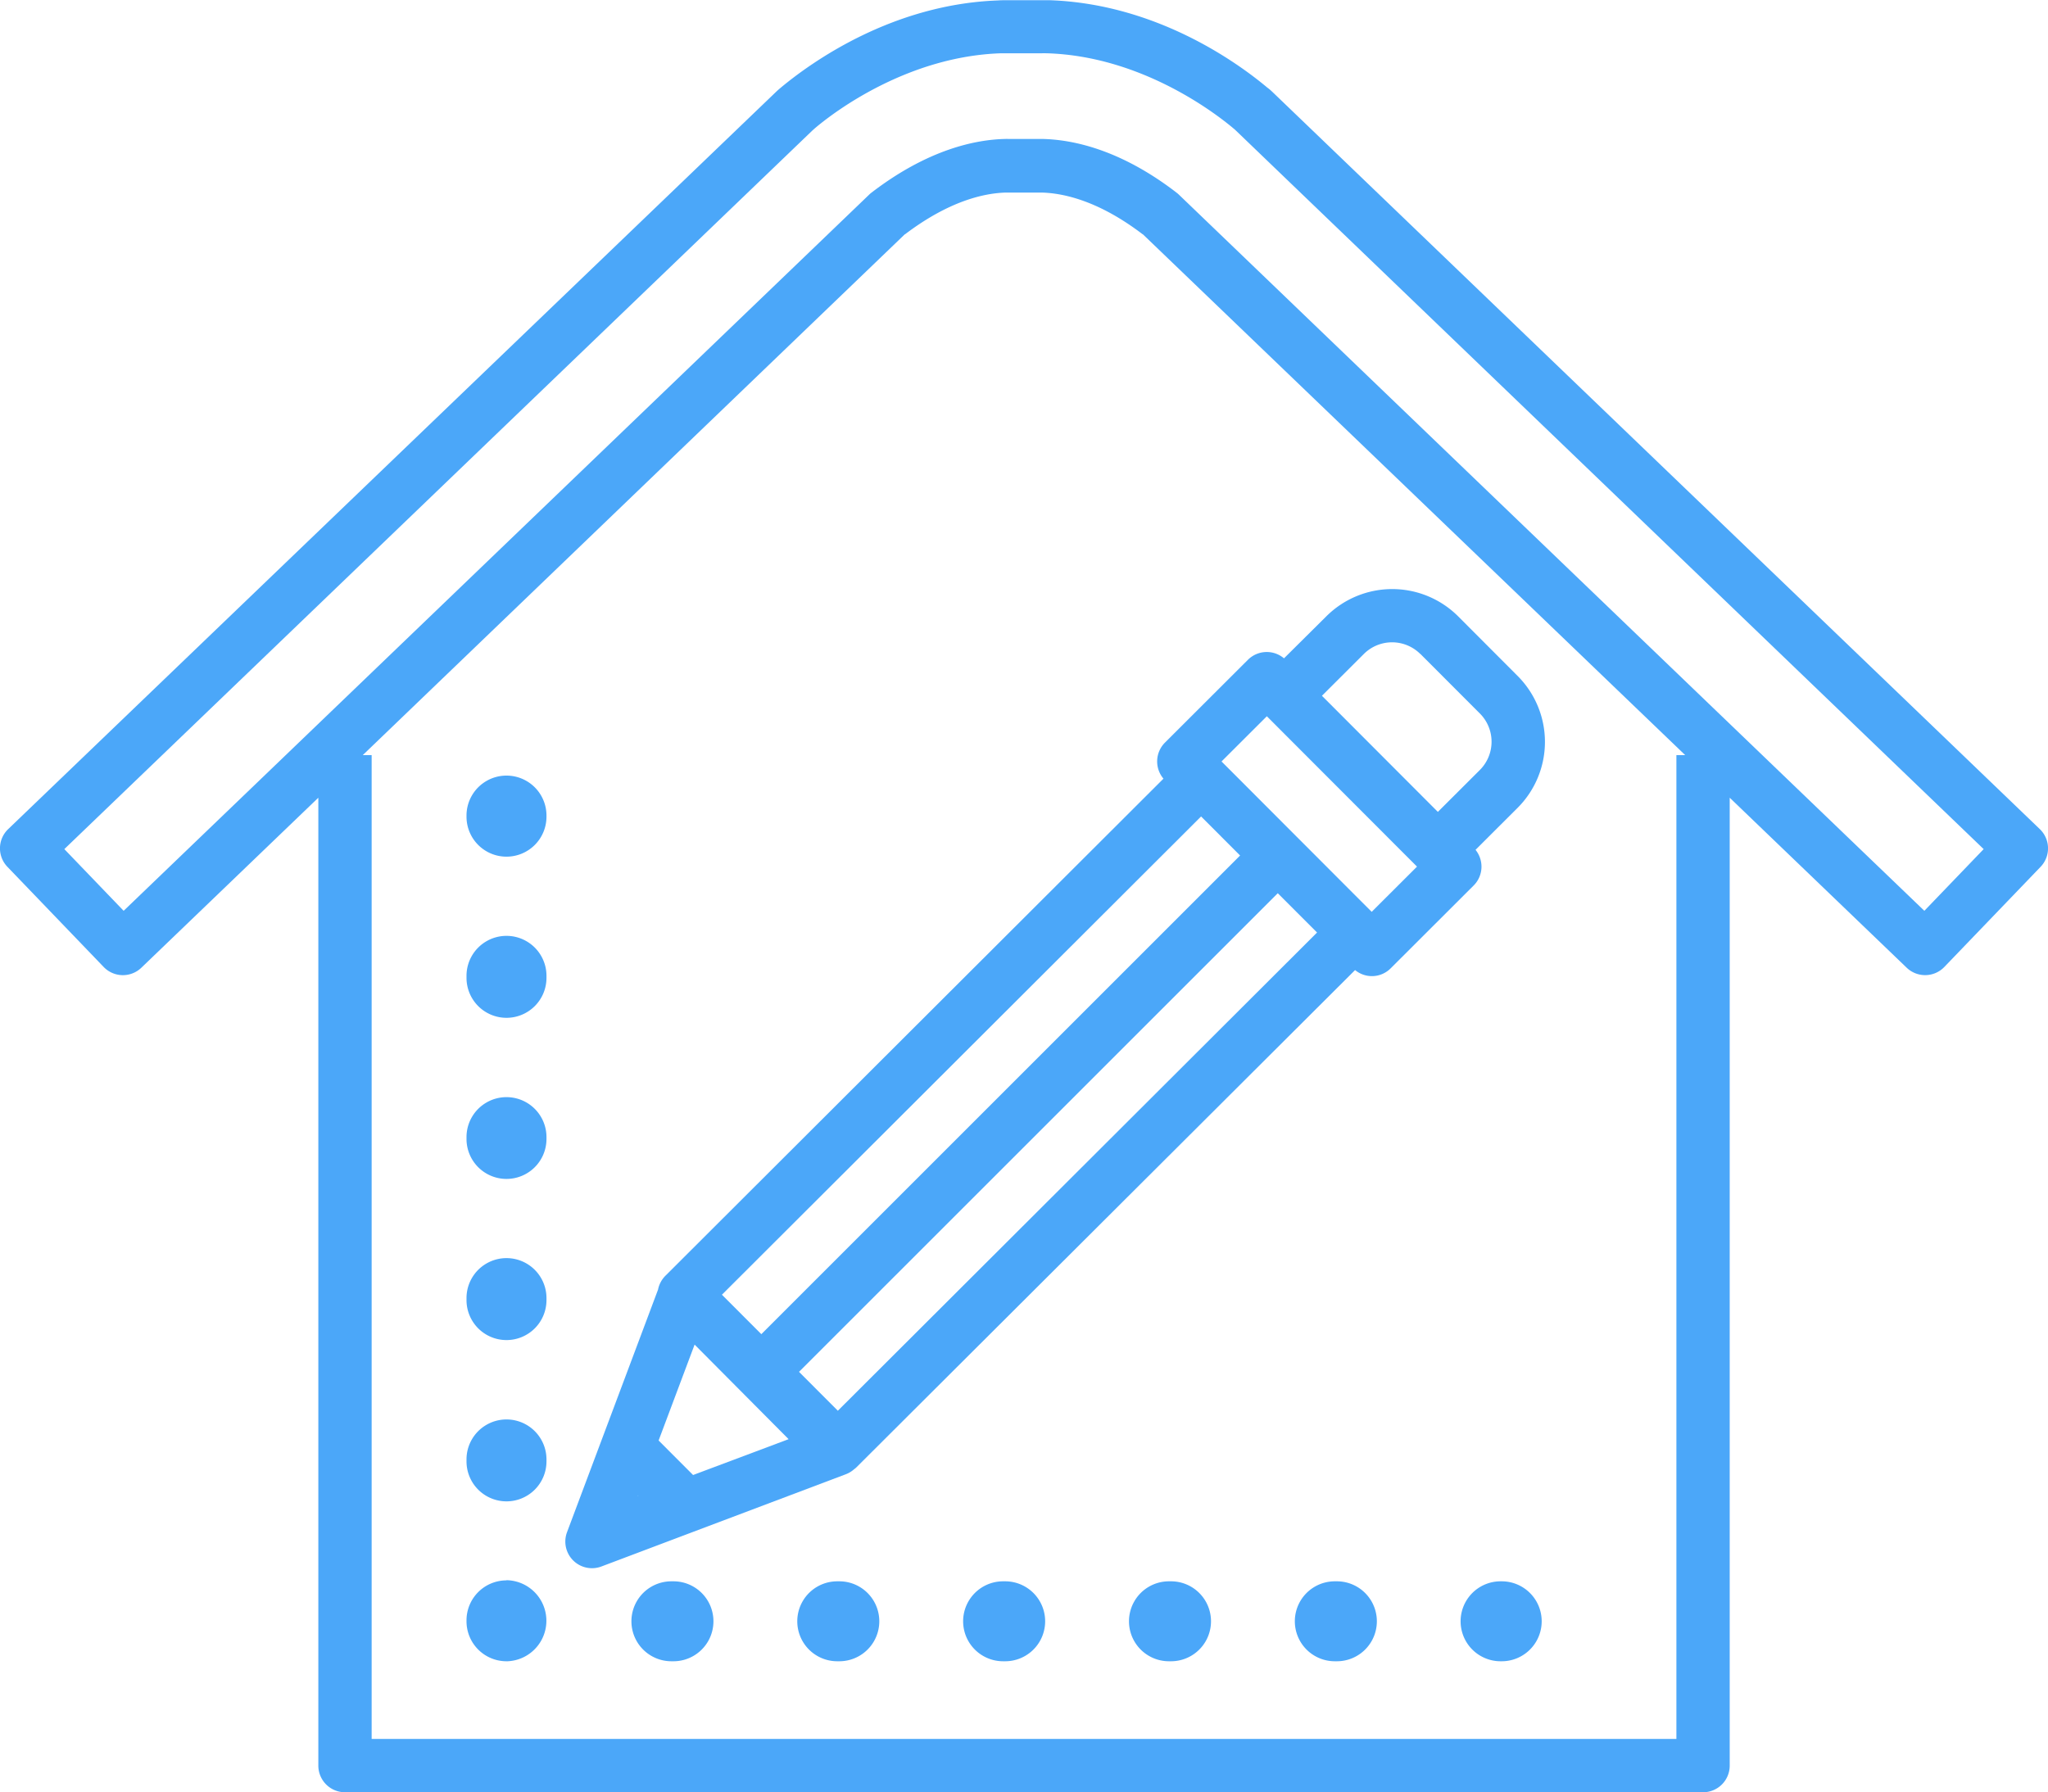
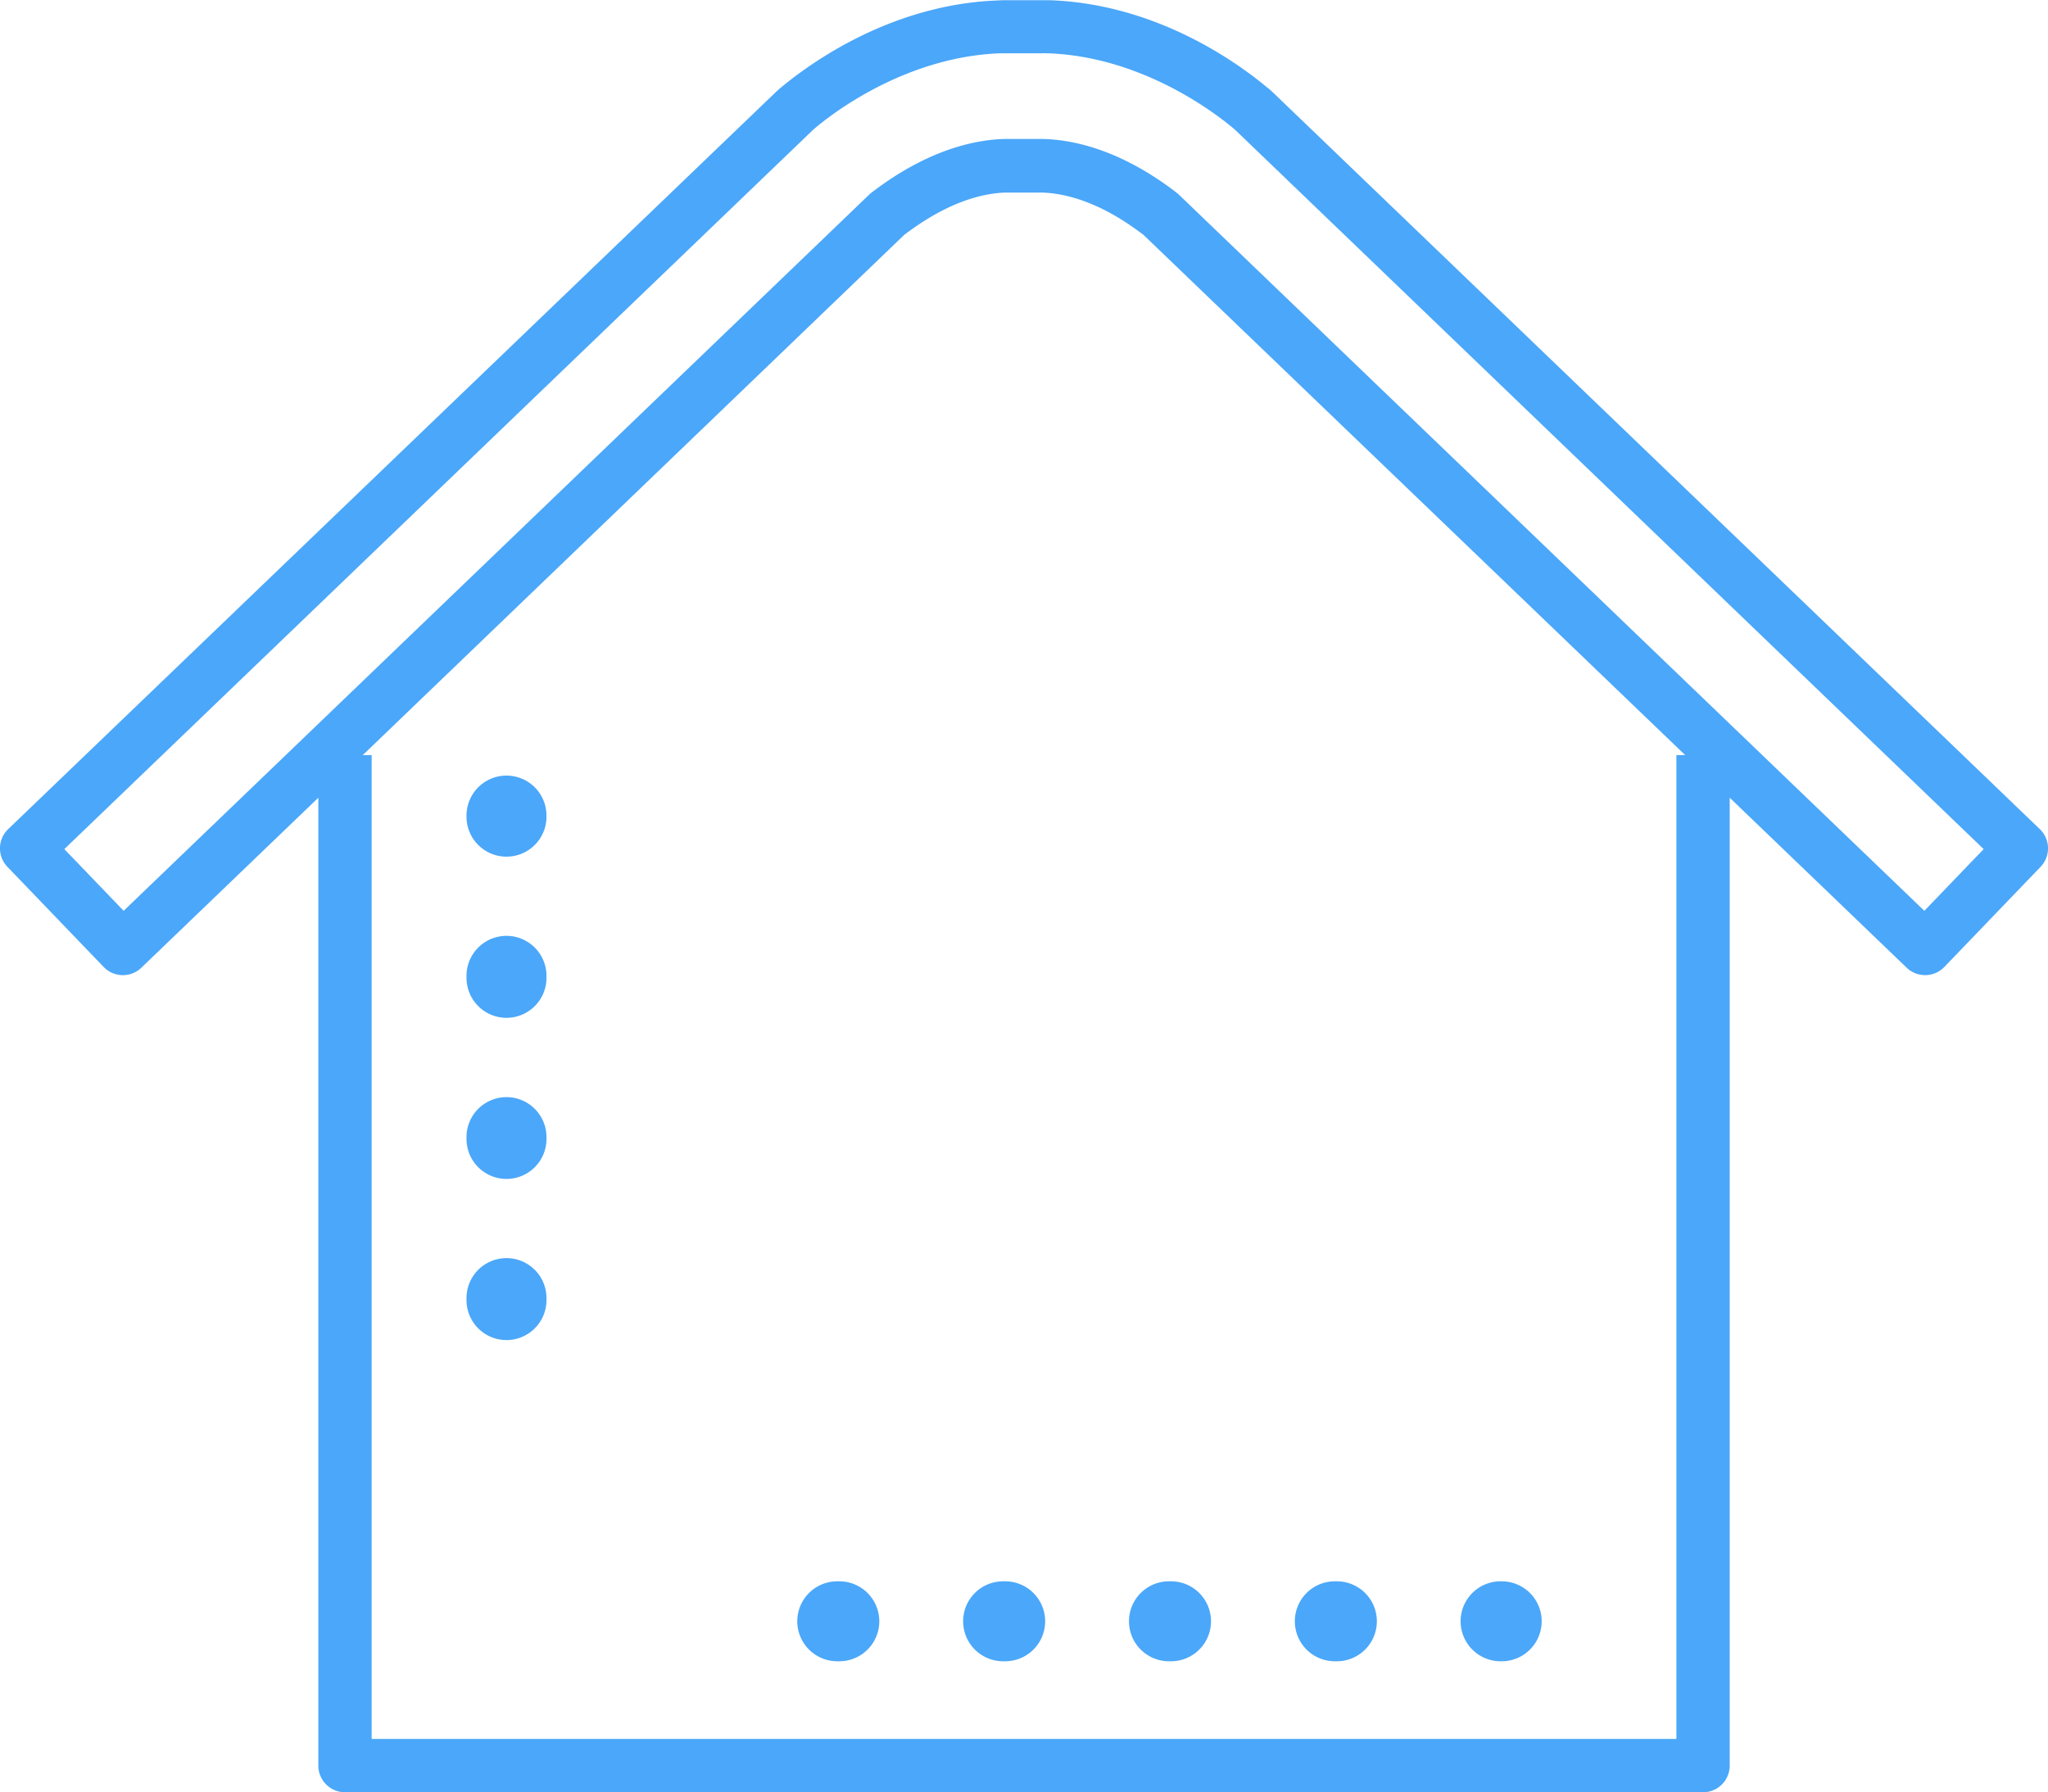
<svg xmlns="http://www.w3.org/2000/svg" viewBox="0 0 460.96 403.49">
  <defs>
    <style>.cls-1{fill:#4ba7f9;}</style>
  </defs>
  <g id="Capa_2" data-name="Capa 2">
    <g id="Layer_5" data-name="Layer 5">
      <path class="cls-1" d="M459.12,186.66,286.42,20.72c-.38-.36-.77-.72-1.18-1l-.13-.11C278.39,14,260.19.89,236.31.05c-.64,0-1.3,0-2,0-.46,0-.95,0-1.42,0h-4.83c-.46,0-.92,0-1.41,0-.74,0-1.41,0-2,.05-23.86.85-42,13.92-48.76,19.51l-.13.11c-.41.34-.81.69-1.19,1.06L1.84,186.66a6,6,0,0,0-.17,8.49l21.66,22.54a6,6,0,0,0,8.49.17l39.83-38.27v217.9a6,6,0,0,0,6,6H383.32a6,6,0,0,0,6-6V179.59l39.83,38.27a6,6,0,0,0,4.15,1.67h.12a6,6,0,0,0,4.21-1.84l21.66-22.54A6,6,0,0,0,459.12,186.66ZM265.33,43.81a5,5,0,0,0-.56-.47l-.29-.23c-12.51-9.53-23.15-11.7-29.93-11.83h-7.7a4.17,4.17,0,0,0-.5,0c-6.68.13-17.29,2.29-29.86,11.83l-.29.22a5.23,5.23,0,0,0-.56.48L27.83,205.05,14.48,191.16,182.85,29.38l.53-.47.15-.13C188,25,204.37,12.74,225.15,12h.27c.3,0,.69,0,1.14,0h7.86a9.77,9.77,0,0,1,1.12,0h.25c20.8.69,37.14,13,41.65,16.75l.14.12c.19.15.37.31.54.47L446.48,191.16l-13.35,13.89ZM377.32,170V391.49H83.65V170h-2l122-117.25.05,0c10-7.59,17.95-9.3,22.83-9.4h7.81c4.93.1,12.89,1.8,22.83,9.38l.05,0L379.3,170Z" />
      <path class="cls-1" d="M114,192.86a9,9,0,0,0,9-9v-.25a9,9,0,0,0-18,0v.25A9,9,0,0,0,114,192.86Z" />
      <path class="cls-1" d="M114,229.14a9,9,0,0,0,9-9v-.45a9,9,0,0,0-18,0v.45A9,9,0,0,0,114,229.14Z" />
      <path class="cls-1" d="M114,301.69a9,9,0,0,0,9-9v-.45a9,9,0,0,0-18,0v.45A9,9,0,0,0,114,301.69Z" />
-       <path class="cls-1" d="M114,338a9,9,0,0,0,9-9v-.44a9,9,0,0,0-18,0V329A9,9,0,0,0,114,338Z" />
      <path class="cls-1" d="M114,265.41a9,9,0,0,0,9-9V256a9,9,0,0,0-18,0v.44A9,9,0,0,0,114,265.41Z" />
-       <path class="cls-1" d="M114,355.79a9,9,0,0,0-9,9V365a9,9,0,0,0,9,9h.25a9.13,9.13,0,0,0-.25-18.25Z" />
      <path class="cls-1" d="M300.9,356h-.46a9,9,0,0,0,0,18h.46a9,9,0,0,0,0-18Z" />
      <path class="cls-1" d="M263.57,356h-.46a9,9,0,0,0,0,18h.46a9,9,0,0,0,0-18Z" />
      <path class="cls-1" d="M226.24,356h-.46a9,9,0,0,0,0,18h.46a9,9,0,0,0,0-18Z" />
      <path class="cls-1" d="M188.91,356h-.46a9,9,0,0,0,0,18h.46a9,9,0,1,0,0-18Z" />
-       <path class="cls-1" d="M151.58,356h-.46a9,9,0,0,0,0,18h.46a9,9,0,0,0,0-18Z" />
      <path class="cls-1" d="M338,356h-.25a9,9,0,0,0,0,18H338a9,9,0,0,0,0-18Z" />
-       <path class="cls-1" d="M149.76,287.22a6.09,6.09,0,0,0-1.65,3.11l-20.48,54.6a6,6,0,0,0,7.74,7.73l55-20.76a5.83,5.83,0,0,0,1.43-.78c.16-.1.31-.25.47-.37l0,0a4.42,4.42,0,0,0,.47-.39L305,218.39a5.95,5.95,0,0,0,8-.38l18.69-18.66a6,6,0,0,0,1.76-4.24,6.06,6.06,0,0,0-1.34-3.79l9.47-9.45a21,21,0,0,0,0-29.7l-13.37-13.4a21,21,0,0,0-29.7,0L289,148.21a6,6,0,0,0-8.1.31l-18.69,18.66a6,6,0,0,0-.34,8.12Zm169.94-140,13.38,13.4a9,9,0,0,1,0,12.73l-9.45,9.43-26.09-26.14,9.45-9.43A9,9,0,0,1,319.7,147.25ZM156,332.07l-7.76-7.77,8.1-21.59L177.5,324Zm-12.44,4.69.05-.11.07.07ZM318.94,195.1l-10.2,10.18-3.81-3.81-8.85-8.87-4.24-4.24-4.24-4.25-8.76-8.78-3.9-3.9,10.2-10.18,3.89,3.9,26.1,26.14Zm-39.82-2.5L171.36,300.36l-8.87-8.88L270.34,183.81Zm-90.54,125-8.74-8.76L287.6,201.09l8.84,8.85Z" />
    </g>
  </g>
</svg>